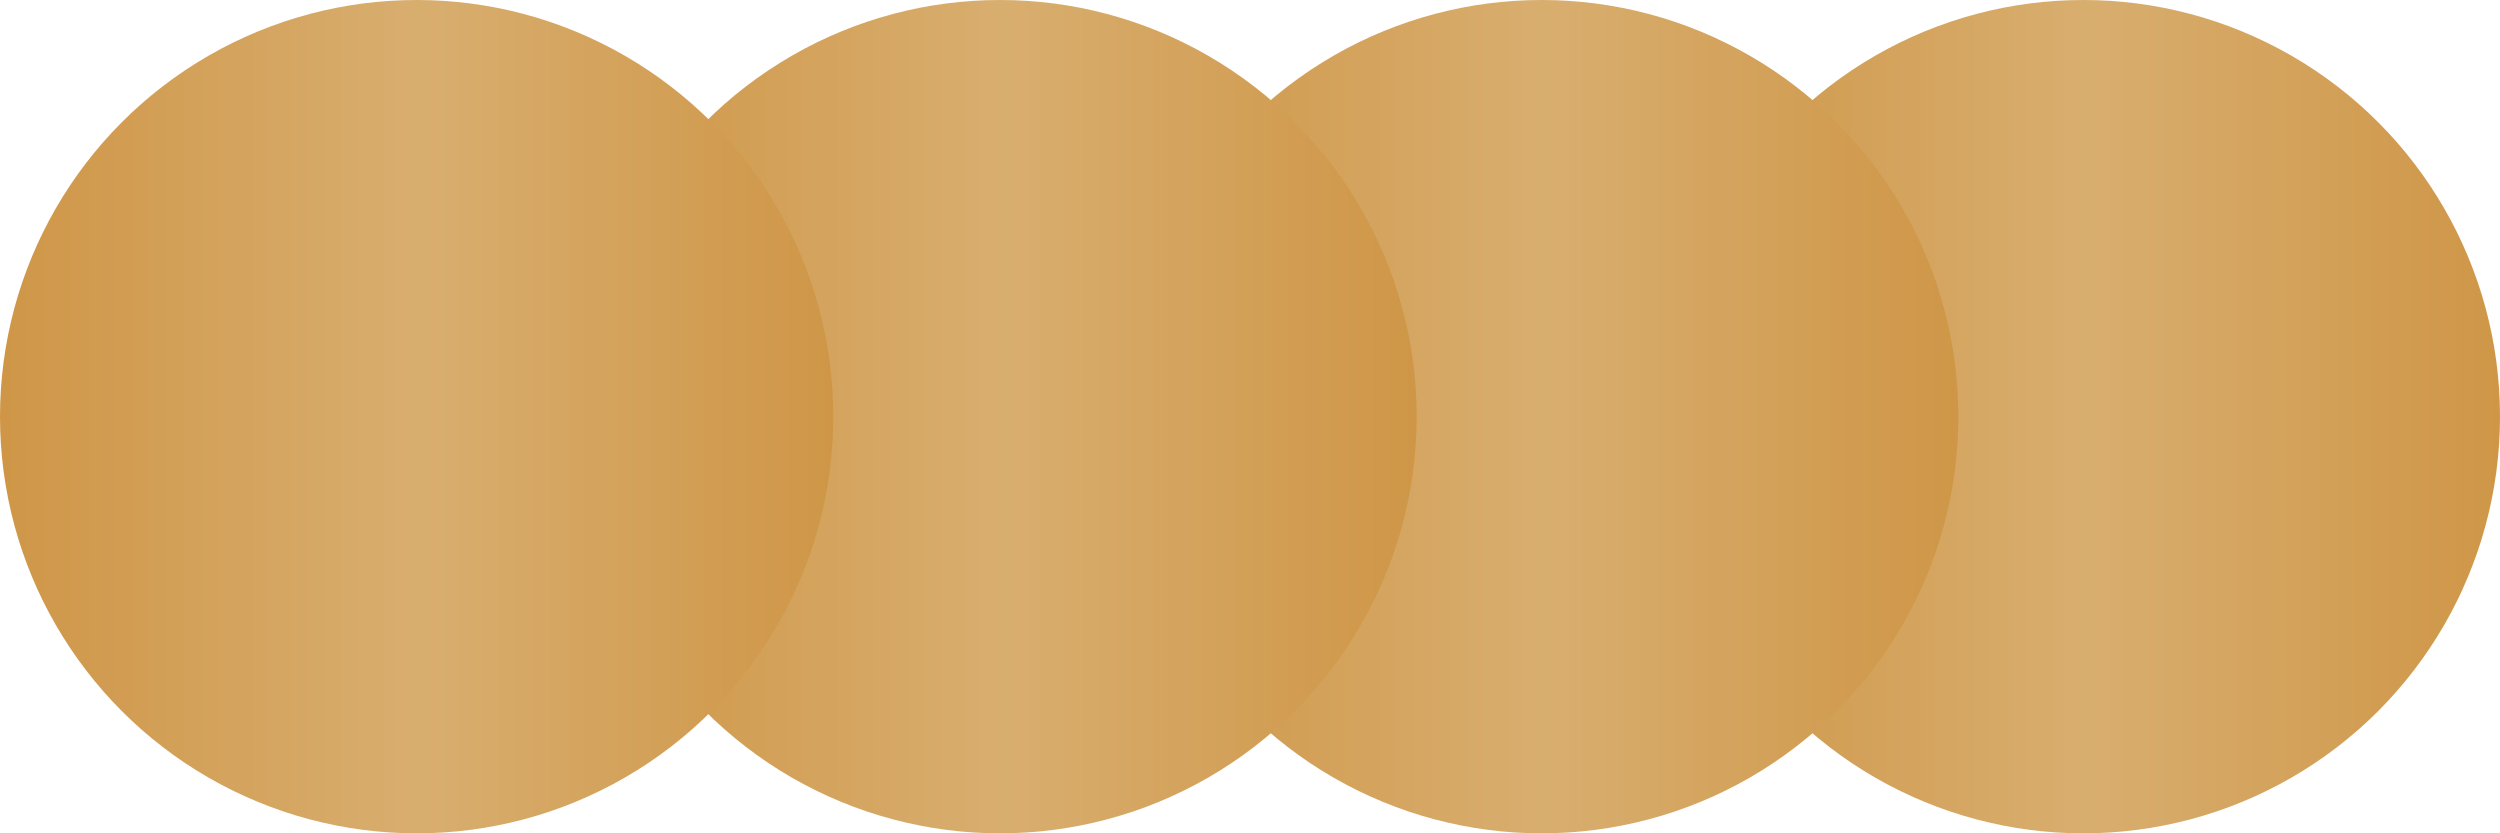
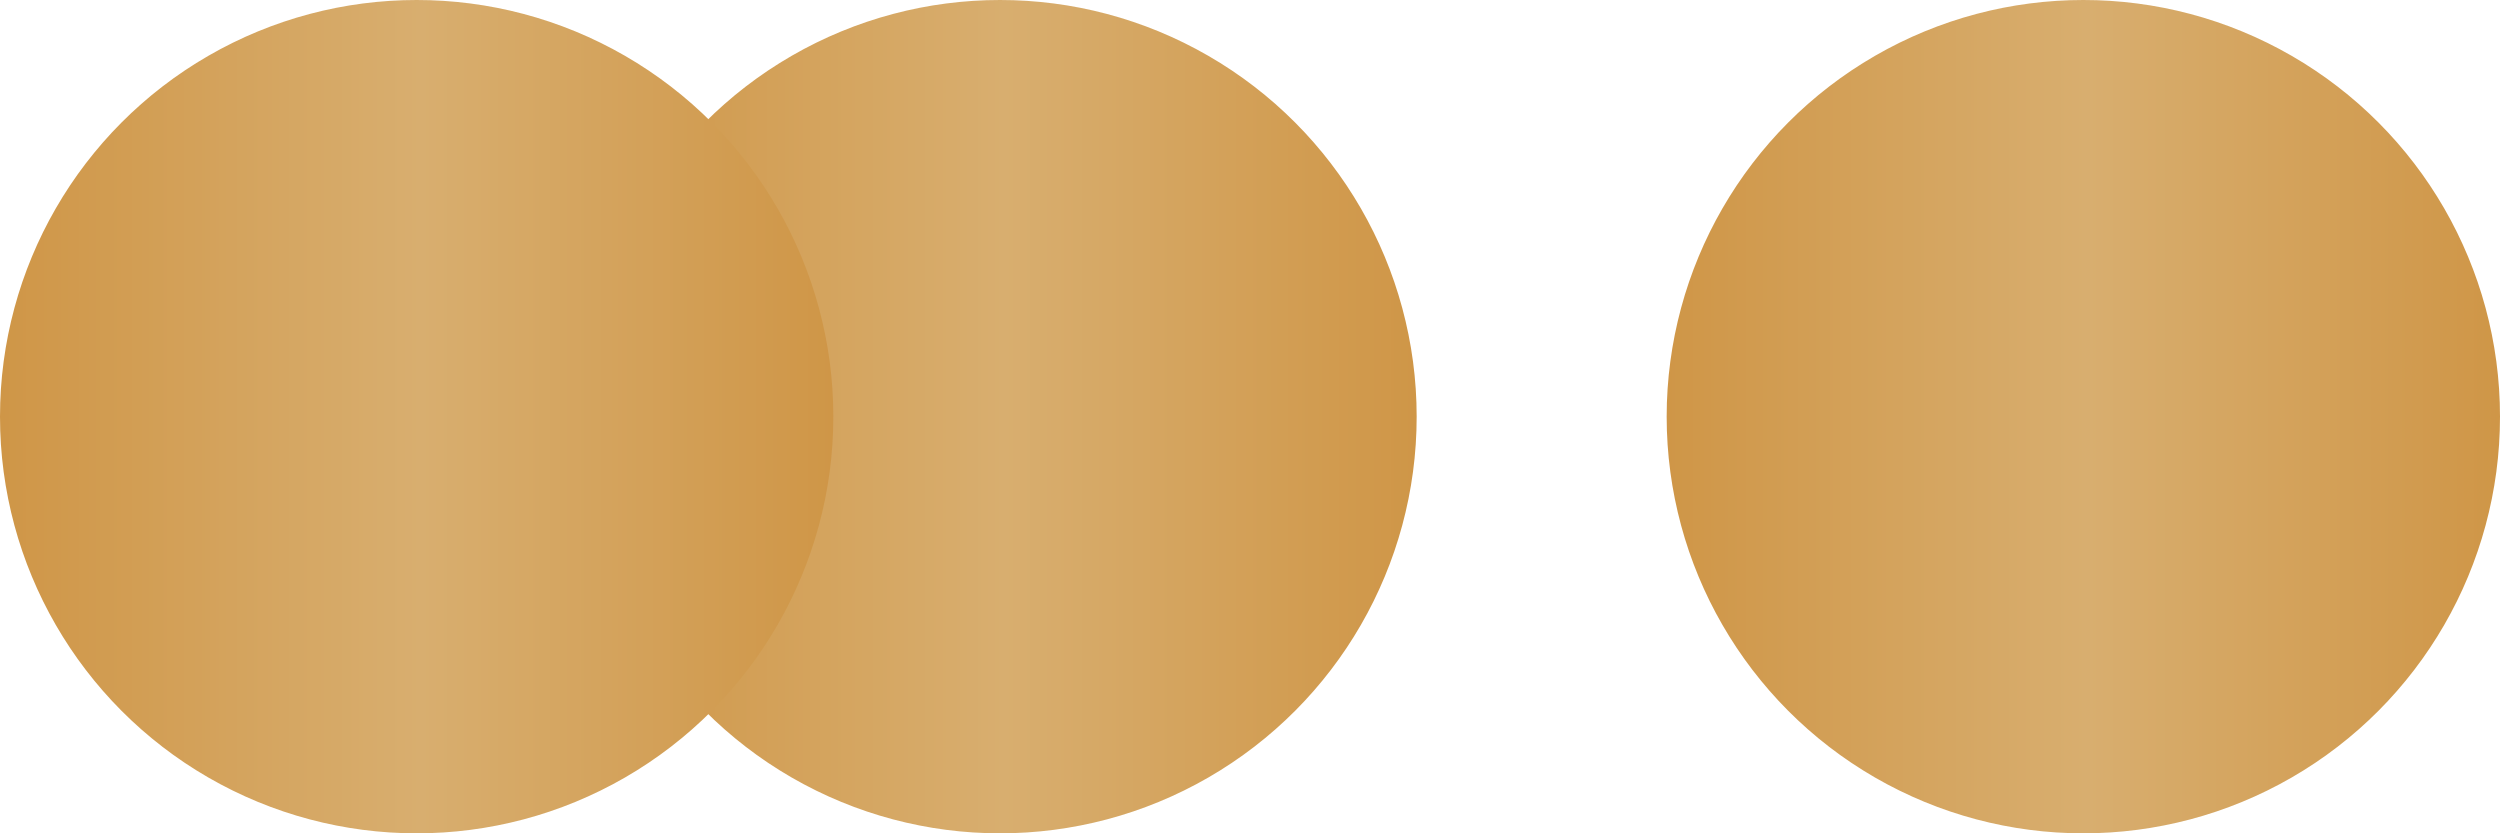
<svg xmlns="http://www.w3.org/2000/svg" width="60" height="20" viewBox="0 0 60 20" fill="none">
  <circle cx="50" cy="10" r="9.5" fill="url(#paint0_linear_42_139)" stroke="url(#paint1_linear_42_139)" />
-   <circle cx="37" cy="10" r="9.5" fill="url(#paint2_linear_42_139)" stroke="url(#paint3_linear_42_139)" />
  <circle cx="24" cy="10" r="9.5" fill="url(#paint4_linear_42_139)" stroke="url(#paint5_linear_42_139)" />
  <circle cx="10" cy="10" r="9.5" fill="url(#paint6_linear_42_139)" stroke="url(#paint7_linear_42_139)" />
  <defs>
    <linearGradient id="paint0_linear_42_139" x1="60" y1="10" x2="40" y2="10" gradientUnits="userSpaceOnUse">
      <stop stop-color="#CF9647" />
      <stop offset="0.495" stop-color="#D8AE6F" />
      <stop offset="1" stop-color="#CF9647" />
    </linearGradient>
    <linearGradient id="paint1_linear_42_139" x1="60" y1="10" x2="40" y2="10" gradientUnits="userSpaceOnUse">
      <stop stop-color="#CF9647" />
      <stop offset="0.495" stop-color="#D8AE6F" />
      <stop offset="1" stop-color="#CF9647" />
    </linearGradient>
    <linearGradient id="paint2_linear_42_139" x1="47" y1="10" x2="27" y2="10" gradientUnits="userSpaceOnUse">
      <stop stop-color="#CF9647" />
      <stop offset="0.495" stop-color="#D8AE6F" />
      <stop offset="1" stop-color="#CF9647" />
    </linearGradient>
    <linearGradient id="paint3_linear_42_139" x1="47" y1="10" x2="27" y2="10" gradientUnits="userSpaceOnUse">
      <stop stop-color="#CF9647" />
      <stop offset="0.495" stop-color="#D8AE6F" />
      <stop offset="1" stop-color="#CF9647" />
    </linearGradient>
    <linearGradient id="paint4_linear_42_139" x1="34" y1="10" x2="14" y2="10" gradientUnits="userSpaceOnUse">
      <stop stop-color="#CF9647" />
      <stop offset="0.495" stop-color="#D8AE6F" />
      <stop offset="1" stop-color="#CF9647" />
    </linearGradient>
    <linearGradient id="paint5_linear_42_139" x1="34" y1="10" x2="14" y2="10" gradientUnits="userSpaceOnUse">
      <stop stop-color="#CF9647" />
      <stop offset="0.495" stop-color="#D8AE6F" />
      <stop offset="1" stop-color="#CF9647" />
    </linearGradient>
    <linearGradient id="paint6_linear_42_139" x1="20" y1="10" x2="0" y2="10" gradientUnits="userSpaceOnUse">
      <stop stop-color="#CF9647" />
      <stop offset="0.495" stop-color="#D8AE6F" />
      <stop offset="1" stop-color="#CF9647" />
    </linearGradient>
    <linearGradient id="paint7_linear_42_139" x1="20" y1="10" x2="0" y2="10" gradientUnits="userSpaceOnUse">
      <stop stop-color="#CF9647" />
      <stop offset="0.495" stop-color="#D8AE6F" />
      <stop offset="1" stop-color="#CF9647" />
    </linearGradient>
  </defs>
</svg>